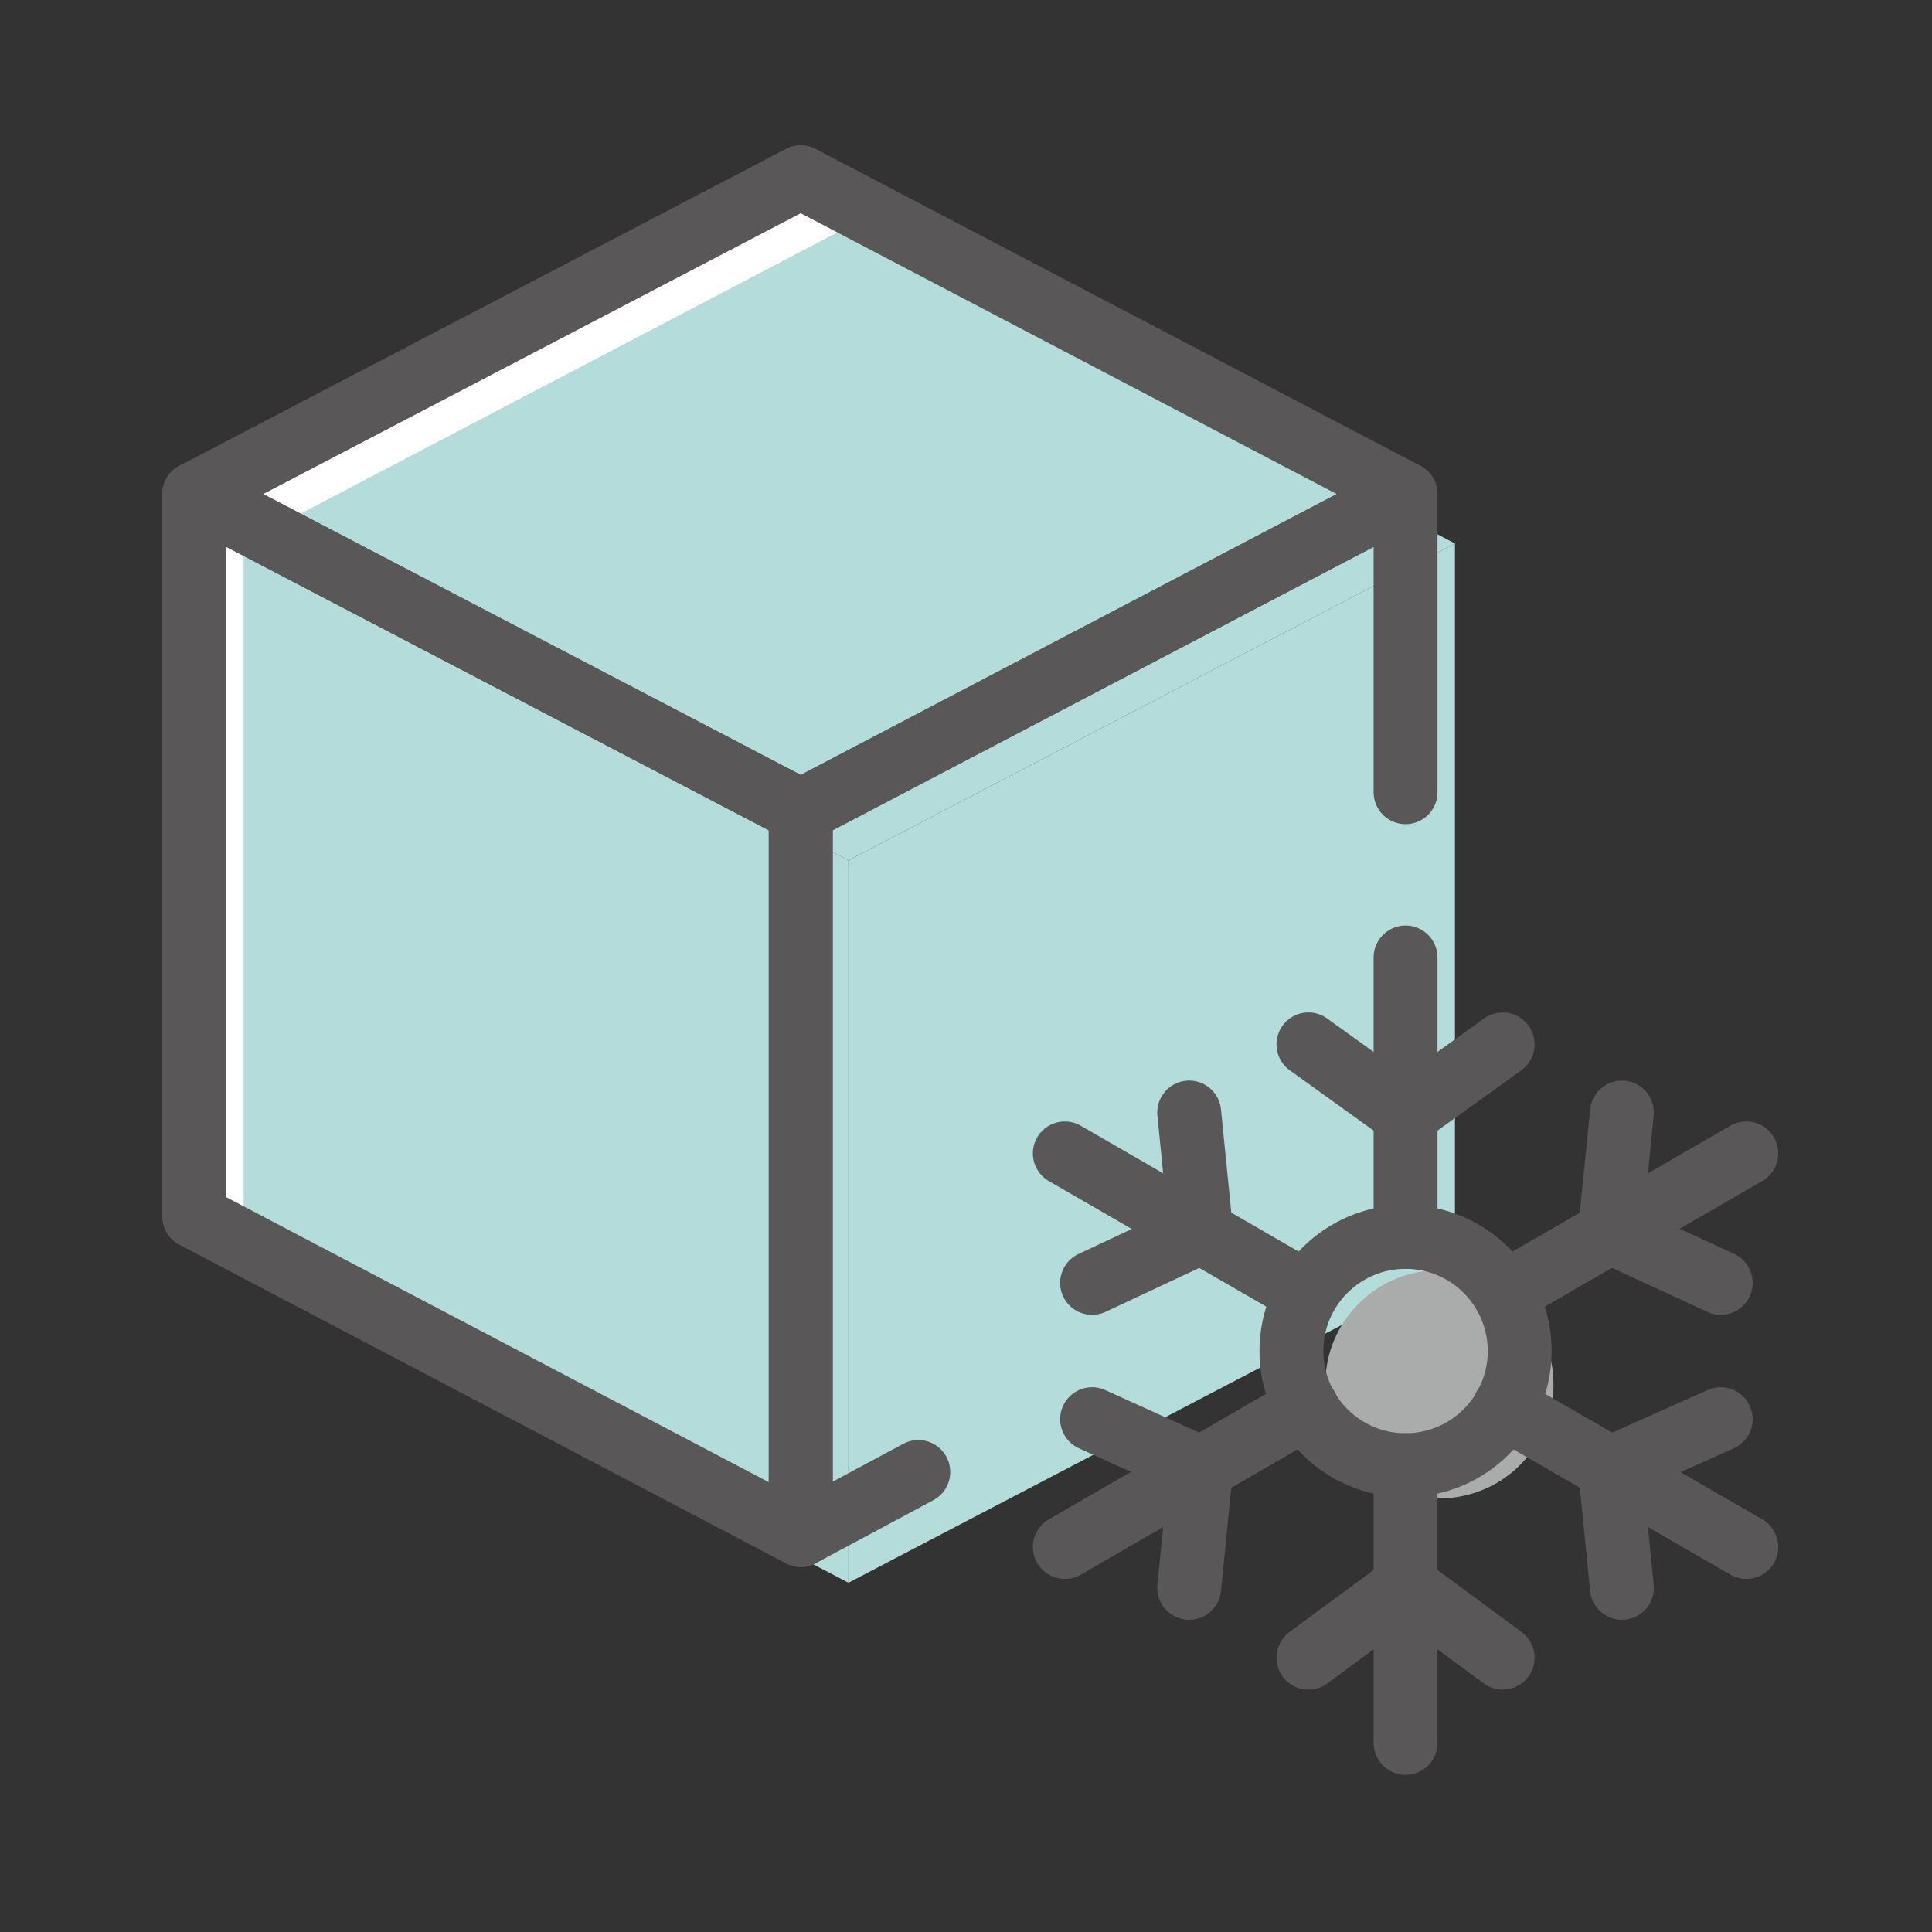
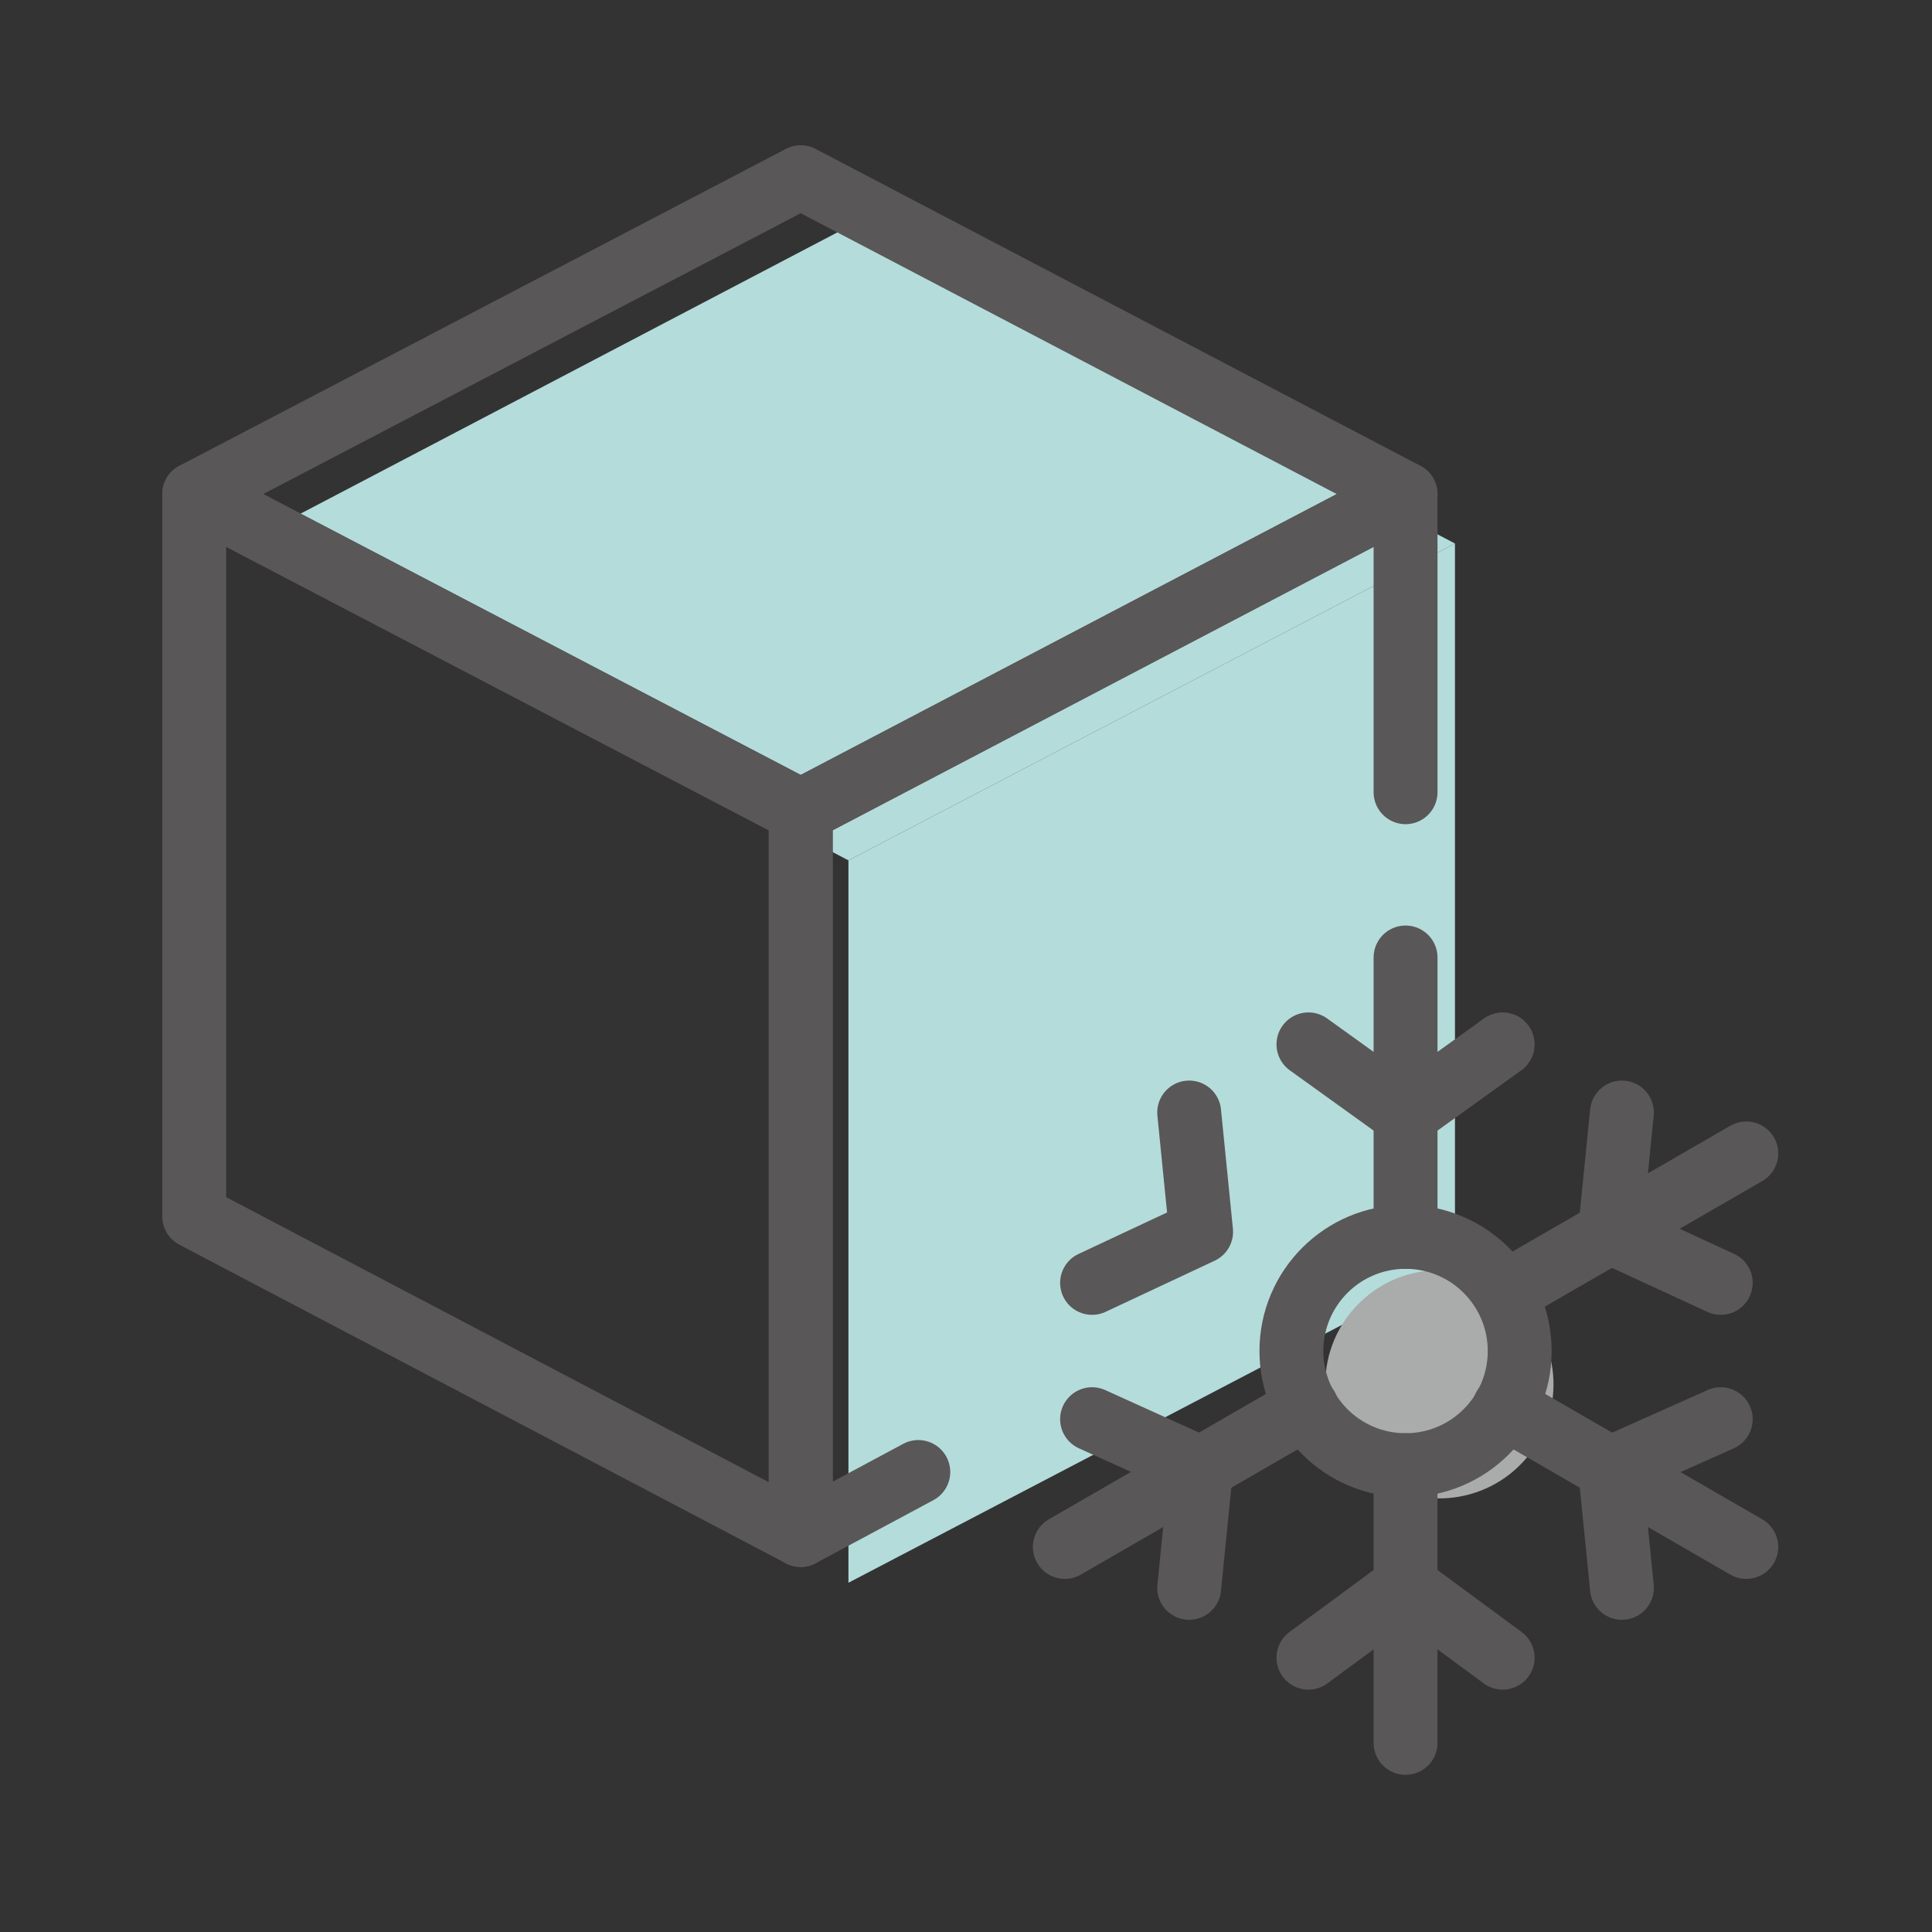
<svg xmlns="http://www.w3.org/2000/svg" version="1.1" id="レイヤー_1" x="0px" y="0px" viewBox="0 0 113.4 113.4" style="enable-background:new 0 0 113.4 113.4;" xml:space="preserve">
  <rect x="0" y="0" width="113.4" height="113.4" fill="#333333" stroke="none" />
  <style type="text/css">
	.st0{fill:#FFFFFF;}
	.st1{fill:#B4DCDB;}
	.st2{fill:#AAABAB;}
	.st3{fill:none;stroke:#595757;stroke-width:3.75;stroke-linecap:round;stroke-linejoin:round;stroke-miterlimit:10;}
</style>
-   <polygon class="st0" points="11.4,71.4 11.4,29 47.5,10.7 61.7,18.1 32.1,39.8 24.4,78.2 " />
  <polygon class="st1" points="85.4,74.3 85.4,31.9 49.8,50.5 49.8,92.9 " />
-   <polygon class="st1" points="14.3,74.3 14.3,31.9 49.8,50.5 49.8,92.9 " />
  <polygon class="st1" points="49.8,13.3 14.3,31.9 49.8,50.5 85.4,31.9 " />
  <ellipse transform="matrix(0.647 -0.762 0.762 0.647 -32.136 93.04)" class="st2" cx="84.5" cy="81.3" rx="6.7" ry="6.7" />
  <polygon class="st3" points="11.4,71.4 11.4,29 47,47.6 47,90.1 " />
  <polygon class="st3" points="47,10.4 11.4,29 47,47.6 82.5,29 " />
  <path class="st3" d="M89.2,79.3c0,3.7-3,6.7-6.7,6.7c-3.7,0-6.7-3-6.7-6.7c0-3.7,3-6.7,6.7-6.7C86.2,72.6,89.2,75.6,89.2,79.3z" />
  <polyline class="st3" points="88.2,61.3 82.5,65.4 76.8,61.3 " />
  <line class="st3" x1="82.5" y1="56.2" x2="82.5" y2="72.6" />
  <polyline class="st3" points="69.8,65.3 70.5,72.3 64.1,75.3 " />
-   <line class="st3" x1="62.5" y1="67.7" x2="76.7" y2="75.9" />
  <polyline class="st3" points="64.1,83.3 70.5,86.2 69.8,93.2 " />
  <line class="st3" x1="62.5" y1="90.8" x2="76.7" y2="82.6" />
  <polyline class="st3" points="76.8,97.3 82.5,93.1 88.2,97.3 " />
  <line class="st3" x1="82.5" y1="102.3" x2="82.5" y2="86" />
  <polyline class="st3" points="95.2,93.2 94.5,86.2 101,83.3 " />
  <line class="st3" x1="102.5" y1="90.8" x2="88.3" y2="82.6" />
  <polyline class="st3" points="101,75.3 94.5,72.3 95.2,65.3 " />
  <line class="st3" x1="102.5" y1="67.7" x2="88.3" y2="75.9" />
  <polyline class="st3" points="82.5,46.5 82.5,46.5 82.5,29 47,47.6 47,90.1 53.9,86.4 " />
</svg>